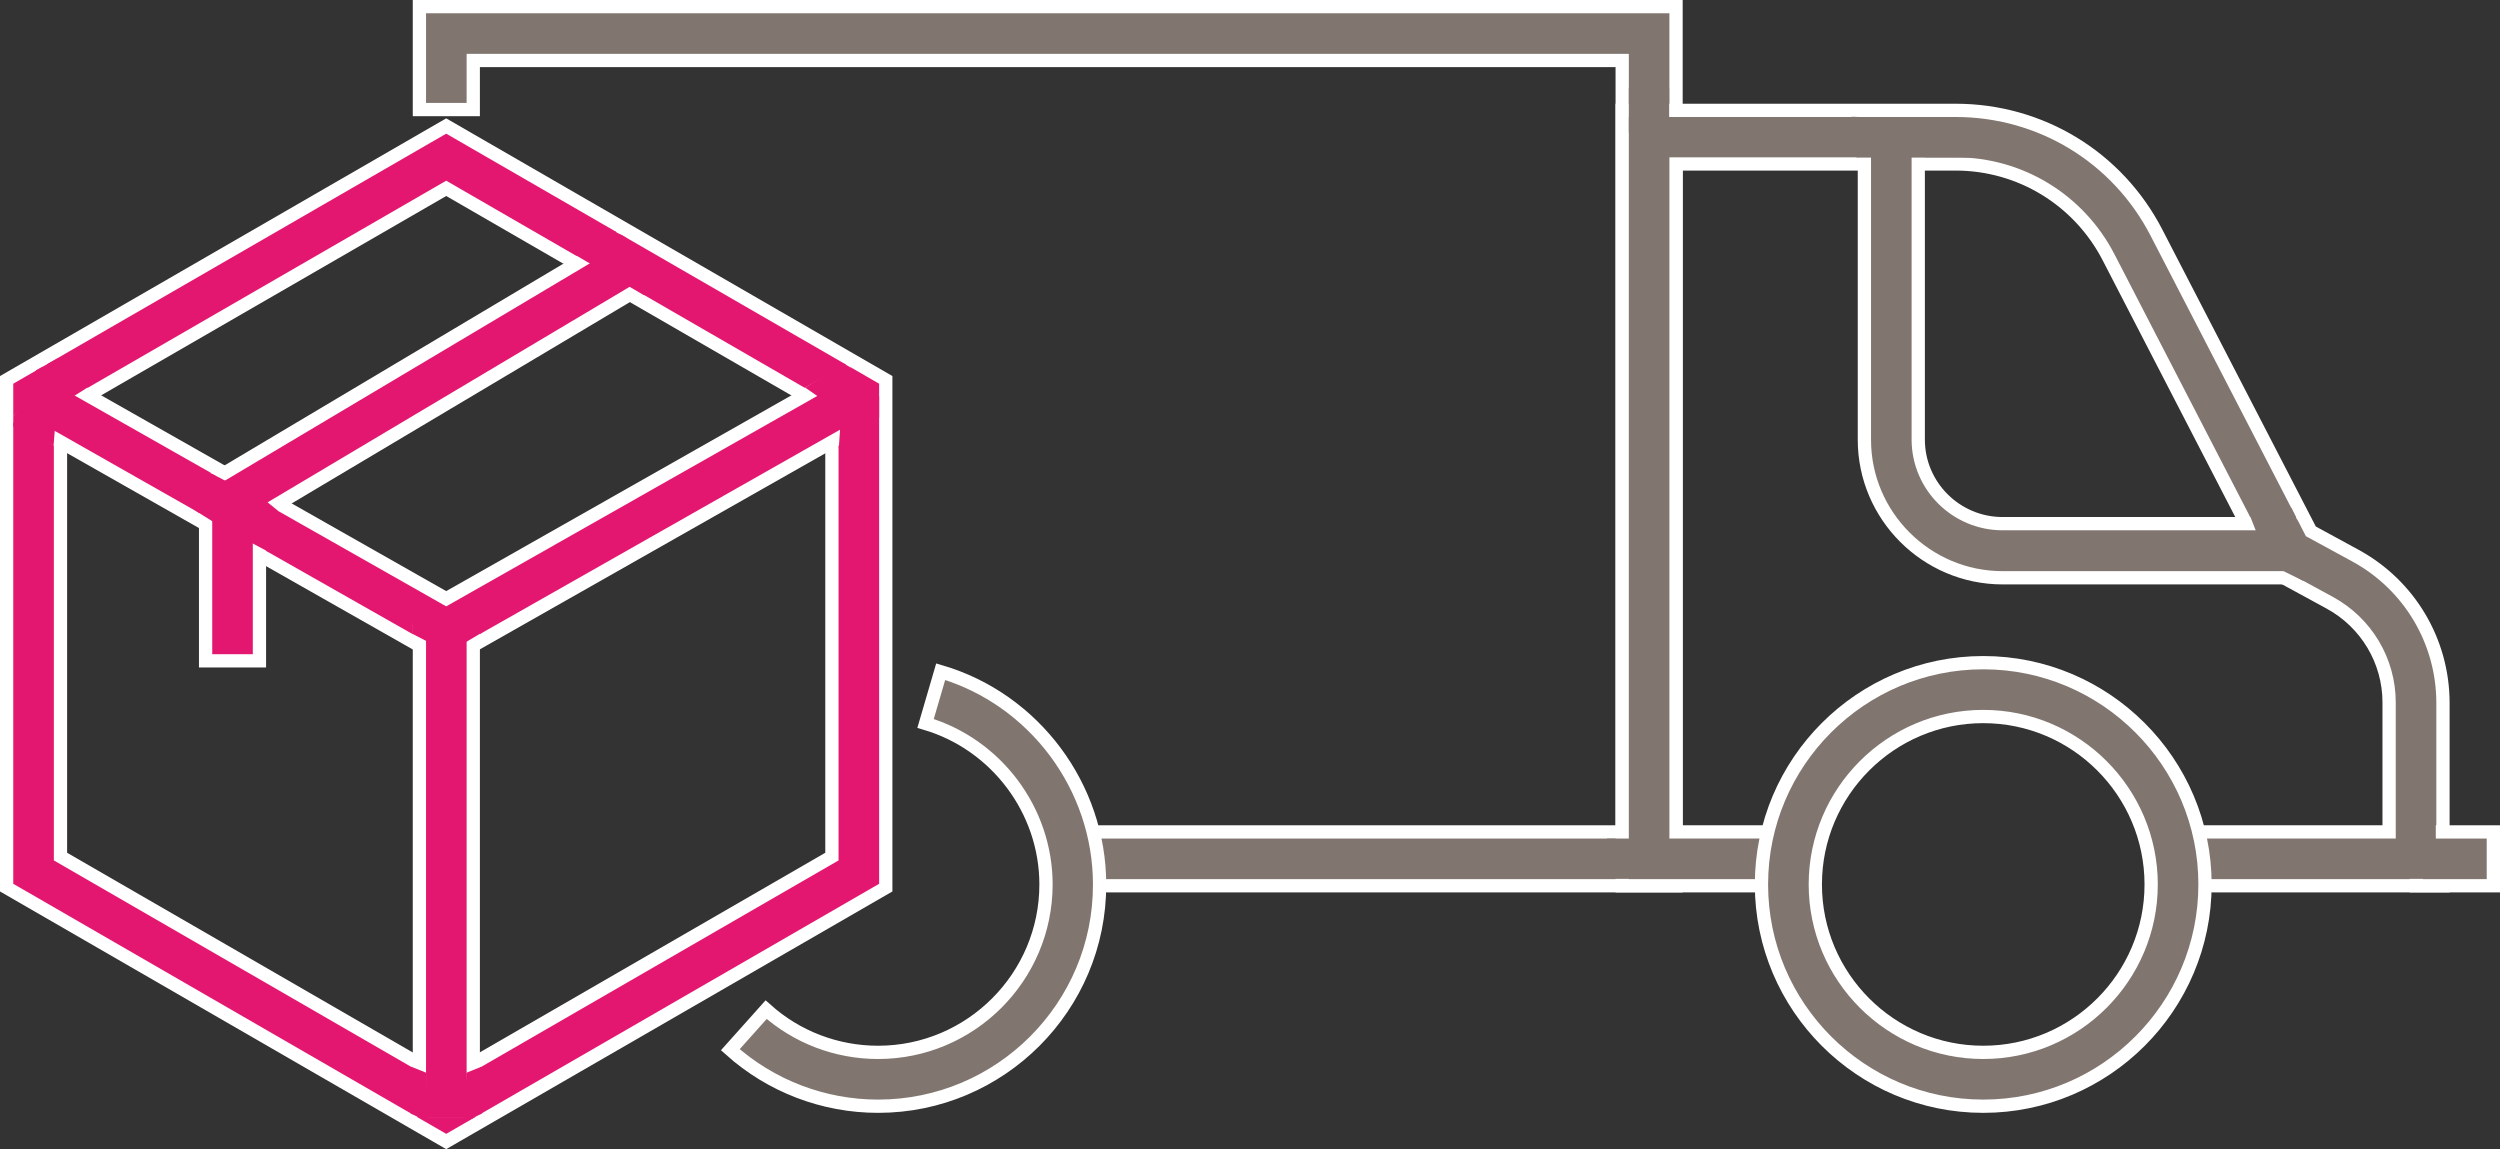
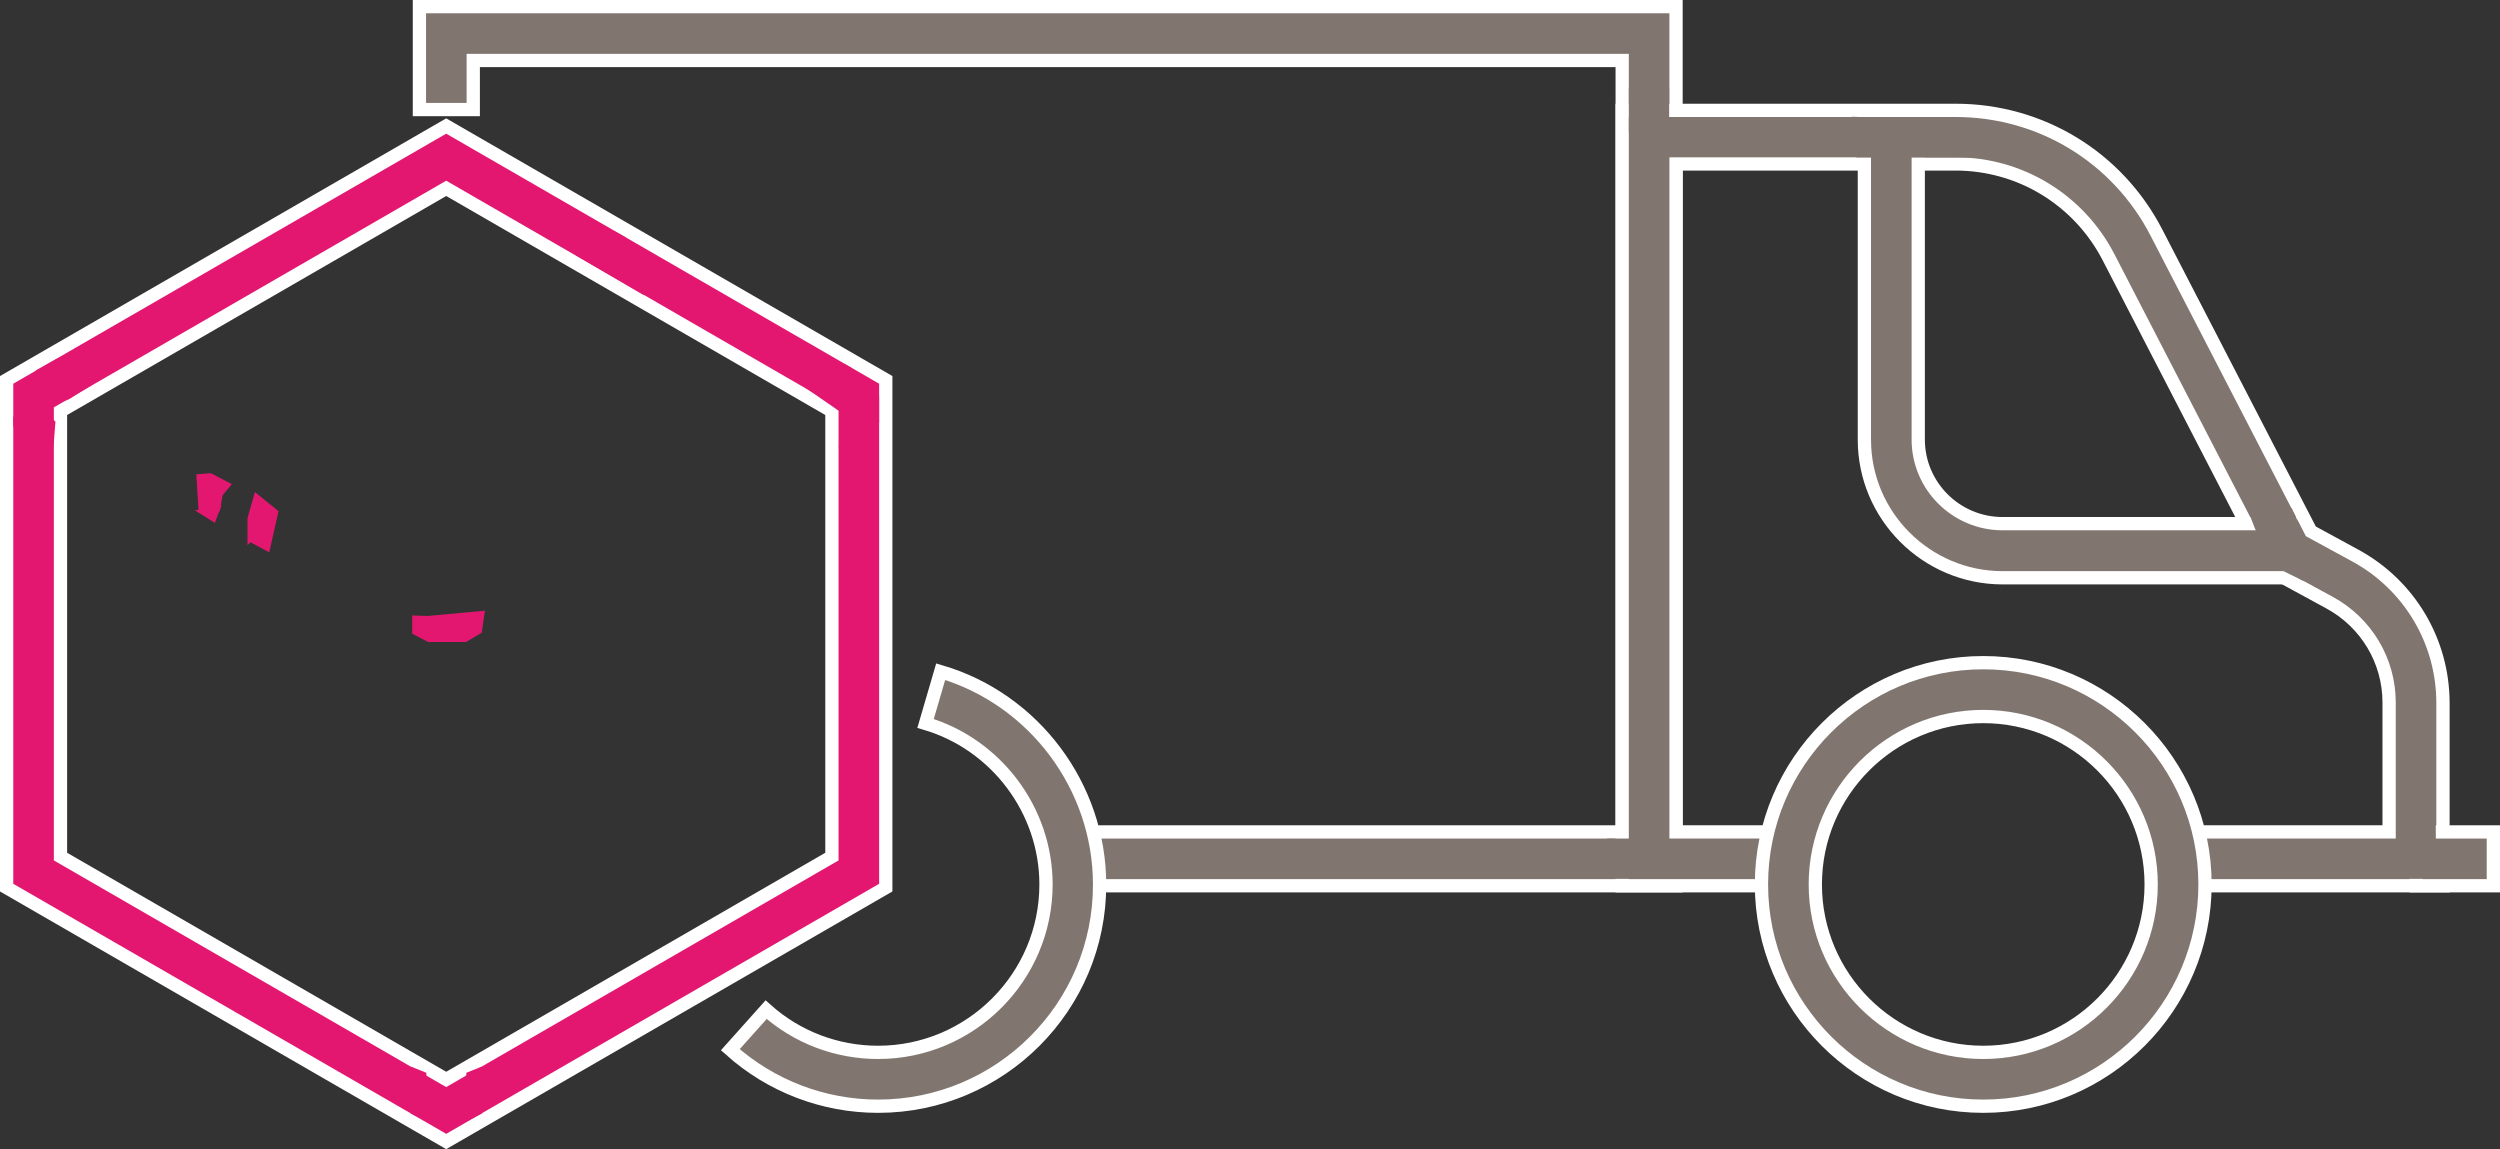
<svg xmlns="http://www.w3.org/2000/svg" version="1.1" id="Layer_1" x="0px" y="0px" viewBox="0 0 94.24 43.32" enable-background="new 0 0 94.24 43.32" xml:space="preserve">
  <rect x="0" y="0" width="94.24" height="43.32" fill="#333333" stroke="none" />
  <g>
    <polygon fill="#81766F" stroke="#FFFFFF" stroke-width="0.5" stroke-miterlimit="10" points="63.18,33.39 40.44,33.39 40.44,31.36    61.15,31.36 61.15,2.28 17.84,2.28 17.84,4.13 15.81,4.13 15.81,0.25 63.18,0.25  " />
    <g>
      <path fill="#81766F" stroke="#FFFFFF" stroke-width="0.5" stroke-miterlimit="10" d="M92.09,33.39h-9.99v-2.03h7.96v-4.88    c0-1.57-0.86-3.01-2.24-3.76l-2.24-1.22L79.48,9.69c-1.12-2.16-3.33-3.51-5.76-3.51H63.18v25.18h4.24v2.03h-6.27V4.16h12.57    c3.2,0,6.1,1.76,7.57,4.61l5.82,11.26l1.69,0.92c2.03,1.11,3.29,3.23,3.29,5.55V33.39z" />
    </g>
    <g>
      <path fill="#81766F" stroke="#FFFFFF" stroke-width="0.5" stroke-miterlimit="10" d="M86.35,21.78H75.49    c-2.87,0-5.21-2.34-5.21-5.2V5.17h2.03v11.4c0,1.75,1.43,3.17,3.18,3.17h10.86V21.78z" />
    </g>
    <g>
      <path fill="#81766F" stroke="#FFFFFF" stroke-width="0.5" stroke-miterlimit="10" d="M74.76,41.7c-4.61,0-8.36-3.75-8.36-8.36    s3.75-8.36,8.36-8.36c4.61,0,8.36,3.75,8.36,8.36S79.37,41.7,74.76,41.7z M74.76,27.01c-3.49,0-6.33,2.84-6.33,6.33    c0,3.49,2.84,6.33,6.33,6.33c3.49,0,6.33-2.84,6.33-6.33C81.09,29.85,78.25,27.01,74.76,27.01z" />
    </g>
    <g>
      <path fill="#81766F" stroke="#FFFFFF" stroke-width="0.5" stroke-miterlimit="10" d="M33.1,41.7c-2.06,0-4.04-0.76-5.57-2.13    l1.35-1.51c1.16,1.04,2.66,1.61,4.22,1.61c3.49,0,6.33-2.84,6.33-6.33c0-2.79-1.87-5.28-4.54-6.07l0.57-1.95    c3.53,1.04,5.99,4.34,5.99,8.02C41.46,37.95,37.71,41.7,33.1,41.7z" />
    </g>
    <g>
      <rect x="91.08" y="31.36" fill="#81766F" stroke="#FFFFFF" stroke-width="0.5" stroke-miterlimit="10" width="2.91" height="2.03" />
    </g>
    <g>
      <g>
        <path fill="#E41770" stroke="#FFFFFF" stroke-width="0.5" stroke-miterlimit="10" d="M16.82,43.03L0.25,33.46V14.32l16.57-9.57     l16.57,9.57v19.14L16.82,43.03z M2.28,32.29l14.54,8.4l14.54-8.4V15.5L16.82,7.1L2.28,15.5V32.29z" />
      </g>
      <g>
-         <polygon fill="#E41770" stroke="#FFFFFF" stroke-width="0.5" stroke-miterlimit="10" points="16.82,24.91 0.76,15.79 1.77,14.03      16.82,22.57 31.88,14.03 32.89,15.79    " />
-       </g>
+         </g>
      <g>
-         <rect x="15.81" y="23.74" fill="#E41770" stroke="#FFFFFF" stroke-width="0.5" stroke-miterlimit="10" width="2.03" height="18.12" />
-       </g>
+         </g>
      <g>
-         <polygon fill="#E41770" stroke="#FFFFFF" stroke-width="0.5" stroke-miterlimit="10" points="9.78,24.91 7.75,24.91 7.75,18.26      23.22,9.05 24.26,10.79 9.78,19.41    " />
-       </g>
+         </g>
    </g>
    <polygon fill="#81766F" points="75.42,5.94 69.99,5.94 69.8,4.4 75.5,4.6  " />
    <rect x="86.04" y="19.98" fill="#81766F" width="0.74" height="1.53" />
    <polygon fill="#81766F" points="86.78,19.98 85.14,20.27 84.7,19.15 86.38,19.15  " />
    <polygon fill="#81766F" points="86.83,21.9 86.04,21.51 86.04,21.23 86.7,21.23  " />
    <rect x="61.4" y="3.31" fill="#81766F" width="1.52" height="1.69" />
    <rect x="60.58" y="31.61" fill="#81766F" width="1.94" height="1.52" />
    <rect x="90.34" y="30.83" fill="#81766F" width="1.48" height="2.3" />
    <rect x="16.05" y="41.58" fill="#E41770" width="1.53" height="0.55" />
    <polygon fill="#E41770" points="15.48,41.97 16.14,42.31 16.07,40.44 15.5,40.21  " />
    <polygon fill="#E41770" points="18.17,41.97 17.51,42.31 17.58,40.44 18.15,40.21  " />
    <polygon fill="#E41770" points="15.54,23.89 16.14,24.2 17.57,24.2 18.16,23.85 18.28,23.02 16.12,23.22 15.54,23.2  " />
    <polygon fill="#E41770" points="10.5,19.27 9.61,18.55 9.33,19.53 9.33,20.55 9.44,20.44 10.15,20.82  " />
    <polygon fill="#E41770" points="2.02,16.8 2.09,15.89 0.88,14.94 0.5,15.74 0.5,16.08  " />
    <path fill="#E41770" d="M1.36,13.96l0.81-0.45l1.33,0.27v0.7l-0.9,0.57c0,0-1.28,0.45-1.3,0.45c-0.02,0.01-0.53-0.63-0.53-0.63   L1.36,13.96z" />
    <polygon fill="#E41770" points="23.19,8.73 23.6,8.96 24.95,10.63 24.49,11.12 24.26,11.12 21.72,9.63  " />
    <polyline fill="#E41770" points="7.95,17.84 8.74,18.25 8.39,18.67 8.29,19.25 8.15,19.38  " />
    <polygon fill="#E41770" points="8.13,19.44 7.49,19.33 7.4,17.88 7.91,17.84 8.11,17.92  " />
    <polygon fill="#E41770" points="7.35,19.24 8.1,19.71 8.35,19.04  " />
    <polyline fill="#E41770" points="30.35,14.61 31.71,15.55 31.62,16.88 32.7,16.68 33.14,15.94 33.14,14.95 32.09,13.87    31.82,13.71  " />
  </g>
  <g>
</g>
  <g>
</g>
  <g>
</g>
  <g>
</g>
  <g>
</g>
  <g>
</g>
</svg>